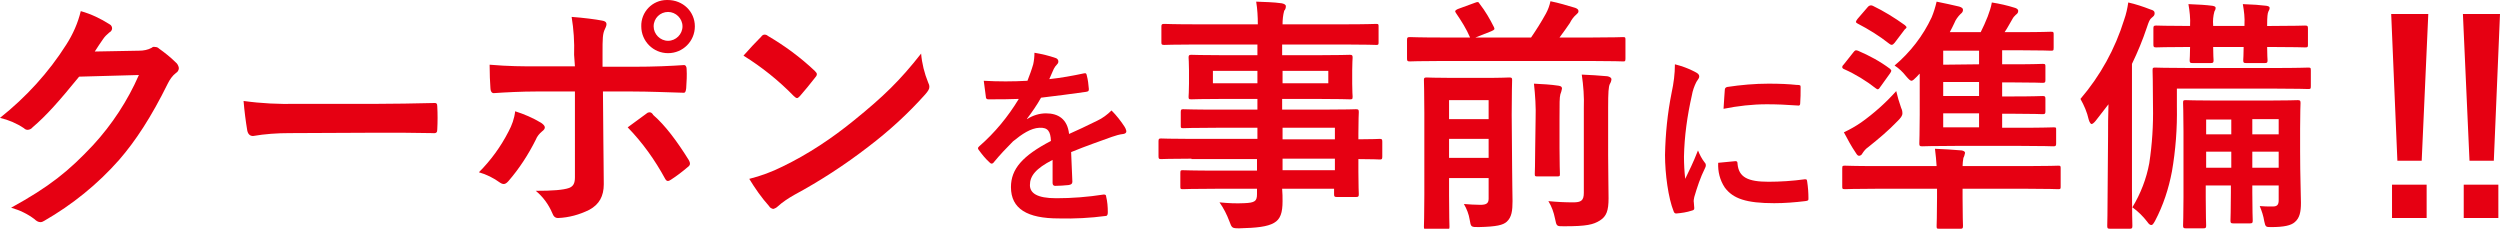
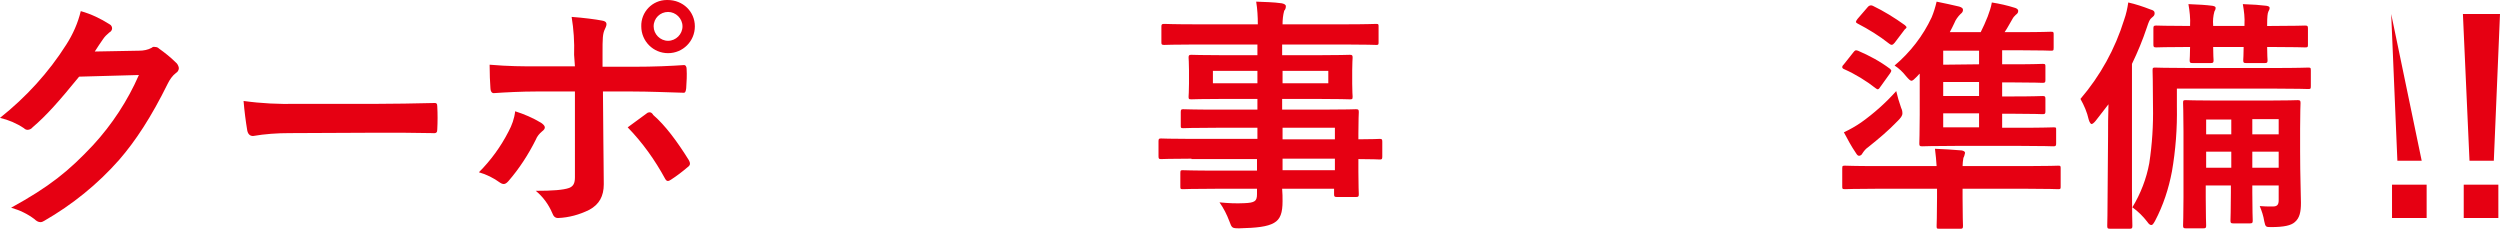
<svg xmlns="http://www.w3.org/2000/svg" version="1.1" id="レイヤー_1" x="0px" y="0px" viewBox="0 0 606.6 55.5" style="enable-background:new 0 0 606.6 55.5;" xml:space="preserve">
  <style type="text/css">
	.st0{fill:#E60012;}
</style>
  <g id="レイヤー_2_00000001629804727773935460000015704332965457919622_">
    <g id="design">
      <path class="st0" d="M33.8,12.3c1,0,2.1-0.2,3-0.7c0.2-0.2,0.5-0.3,0.8-0.2c0.4,0,0.7,0.1,1,0.4c1.4,1,2.8,2.1,4,3.3    c0.4,0.3,0.7,0.8,0.8,1.4c0,0.5-0.3,1-0.7,1.2c-0.9,0.7-1.5,1.6-2,2.6c-4,8.1-7.8,13.9-11.8,18.5c-5.2,5.9-11.4,10.9-18.2,14.8    c-0.3,0.2-0.6,0.3-0.9,0.3c-0.5,0-1-0.3-1.4-0.7c-1.7-1.3-3.6-2.2-5.7-2.8c9.3-5.1,14-8.9,19.9-15.2c4.6-5,8.4-10.8,11.1-17    l-14.5,0.4c-4.9,6-7.9,9.4-11.3,12.3c-0.3,0.4-0.8,0.6-1.2,0.6c-0.3,0-0.6-0.1-0.9-0.4C4,29.9,2.1,29.1,0,28.6    c6.3-5,11.8-11,16.1-17.8c1.6-2.5,2.8-5.2,3.5-8.1c2.5,0.7,4.8,1.8,7,3.2c0.4,0.2,0.6,0.6,0.6,1c0,0.4-0.3,0.8-0.7,1    c-0.6,0.5-1.1,1-1.5,1.6c-0.7,1-1.3,1.9-2,3L33.8,12.3z" />
      <path class="st0" d="M70.2,32.3c-2.9,0-5.9,0.2-8.8,0.7c-0.7,0-1.2-0.4-1.4-1.3c-0.4-2.4-0.7-4.8-0.9-7.2    c4.3,0.6,8.6,0.8,12.9,0.7h19.2c4.6,0,9.2-0.1,13.8-0.2c0.9-0.1,1.1,0.1,1.1,0.8c0.1,1.9,0.1,3.7,0,5.6c0,0.7-0.2,1-1.1,0.9    c-4.5-0.1-8.9-0.1-13.3-0.1L70.2,32.3z" />
      <path class="st0" d="M131.3,29.8c1,0.7,1.3,1.3,0.2,2.1c-0.6,0.5-1.2,1.2-1.5,2c-1.8,3.6-4,7-6.6,10c-0.7,0.8-1.2,1-2.1,0.4    c-1.5-1.1-3.3-2-5.1-2.5c2.9-2.9,5.3-6.2,7.2-9.9c0.8-1.5,1.4-3.1,1.6-4.9C127.2,27.7,129.3,28.6,131.3,29.8z M139.3,13.3    c0.1-3.1-0.1-6.2-0.6-9.2c2.8,0.2,5.9,0.6,7.4,0.9c1.2,0.2,1.3,0.8,0.7,2s-0.6,2.4-0.6,6v3.2h7.4c5.2,0,9.3-0.2,12.2-0.4    c0.5-0.1,0.8,0.3,0.8,0.9c0.1,1.6,0,3.1-0.1,4.7c-0.1,0.8-0.2,1.2-0.8,1.1c-3.7-0.1-8.3-0.3-12.3-0.3h-7.1l0.1,12.1    c0,3.2,0.1,5.8,0.1,10.4c0,2.9-1.1,4.9-3.5,6.2c-2.4,1.2-5,1.9-7.6,2c-0.7,0-1.1-0.4-1.4-1.2c-0.9-2.1-2.2-3.9-4-5.4    c4.1,0,6.7-0.2,8.1-0.7c1-0.4,1.4-1.1,1.4-2.6V22.2h-9.4c-3.4,0-7.5,0.2-10.3,0.4c-0.5,0-0.8-0.5-0.8-1.2    c-0.1-1.1-0.2-3.8-0.2-5.7c4.6,0.4,8.2,0.4,11.2,0.4h9.5L139.3,13.3z M156.8,27.6c0.4-0.4,1-0.5,1.4-0.1c0.1,0.1,0.2,0.2,0.3,0.4    c2.9,2.5,5.8,6.4,8.6,10.9c0.5,0.9,0.4,1.3-0.3,1.8c-1.3,1.1-2.6,2.1-4,3c-0.6,0.4-1,0.5-1.4-0.2c-2.5-4.6-5.5-8.8-9.1-12.5    C153.9,29.7,155.4,28.6,156.8,27.6L156.8,27.6z M168.6,6.4c0,3.6-2.9,6.5-6.5,6.5c-3.6,0-6.5-2.9-6.5-6.5    c-0.1-3.5,2.7-6.4,6.2-6.4c0.1,0,0.2,0,0.2,0C165.7,0,168.6,2.8,168.6,6.4C168.6,6.3,168.6,6.4,168.6,6.4z M158.6,6.4    c0,1.9,1.6,3.5,3.5,3.5s3.5-1.6,3.5-3.5c0,0,0,0,0,0c0-1.9-1.6-3.5-3.5-3.5S158.6,4.4,158.6,6.4C158.6,6.4,158.6,6.4,158.6,6.4z" />
-       <path class="st0" d="M184.7,8.9c0.2-0.3,0.5-0.5,0.8-0.5c0.3,0,0.6,0.1,0.8,0.3c4.1,2.4,7.9,5.2,11.4,8.5c0.4,0.4,0.5,0.6,0.5,0.8    c0,0.3-0.2,0.6-0.4,0.8c-0.9,1.2-2.9,3.6-3.7,4.5c-0.3,0.3-0.5,0.5-0.7,0.5s-0.5-0.2-0.8-0.5c-3.6-3.7-7.7-7-12.2-9.8    C181.8,11.9,183.5,10.1,184.7,8.9z M189.9,40.4c6.2-3,11.9-6.8,17.2-11.1c7.3-5.9,11.3-9.8,16.4-16.3c0.2,2.4,0.8,4.8,1.7,7    c0.2,0.4,0.3,0.7,0.3,1.1c0,0.5-0.3,1-1,1.8c-4.2,4.7-8.8,8.9-13.8,12.7c-5.7,4.4-11.7,8.3-18,11.7c-1.4,0.8-2.8,1.7-4,2.8    c-0.3,0.3-0.7,0.5-1.1,0.6c-0.4-0.1-0.8-0.3-1-0.7c-1.8-2-3.4-4.3-4.8-6.6C184.6,42.7,187.3,41.7,189.9,40.4z" />
-       <path class="st0" d="M260.2,44.1c0,0.5-0.3,0.7-0.9,0.8c-1.1,0.1-2.2,0.2-3.3,0.2c-0.4,0-0.6-0.3-0.6-0.7c0-1.7,0-4,0-5.6    c-4.1,2.1-5.5,3.9-5.5,6.1c0,1.9,1.6,3.2,6.4,3.2c3.8,0,7.7-0.3,11.5-0.9c0.4,0,0.6,0.1,0.6,0.5c0.3,1.2,0.4,2.5,0.4,3.8    c0,0.5-0.1,0.9-0.5,0.9c-3.8,0.5-7.6,0.7-11.4,0.6c-7.6,0-11.6-2.3-11.6-7.6c0-4.4,2.8-7.6,9.7-11.2c-0.1-2.3-0.7-3.3-2.8-3.2    s-4.2,1.5-6.4,3.3c-1.6,1.6-3.2,3.3-4.6,5c-0.2,0.3-0.4,0.4-0.6,0.4c-0.2,0-0.4-0.2-0.5-0.3c-1-0.9-1.8-1.9-2.6-3    c-0.1-0.1-0.2-0.3-0.2-0.4c0-0.2,0.1-0.3,0.3-0.5c3.8-3.3,7-7.2,9.6-11.5c-2.2,0.1-4.6,0.1-7.4,0.1c-0.4,0-0.6-0.2-0.6-0.7    c-0.1-0.7-0.3-2.4-0.5-3.8c3.5,0.2,7.1,0.2,10.6,0c0.5-1.3,1-2.6,1.4-4c0.2-0.9,0.3-1.9,0.3-2.8c1.8,0.3,3.5,0.7,5.2,1.3    c0.3,0.1,0.6,0.4,0.6,0.8c0,0.3-0.1,0.5-0.3,0.7c-0.3,0.3-0.6,0.7-0.8,1.1c-0.3,0.6-0.5,1.2-1.1,2.5c2.8-0.3,5.6-0.8,8.4-1.4    c0.5-0.1,0.6,0,0.7,0.5c0.3,1.1,0.4,2.2,0.5,3.3c0,0.5-0.1,0.6-0.8,0.7c-3.5,0.5-7.4,1-10.8,1.4c-1,1.8-2.2,3.5-3.4,5.1v0.1    c1.4-0.9,3-1.4,4.6-1.4c3,0,5.2,1.4,5.6,5c1.8-0.8,4.4-2,6.8-3.2c1.3-0.6,2.5-1.5,3.5-2.5c1.2,1.2,2.3,2.6,3.2,4    c0.2,0.3,0.3,0.6,0.4,1c0,0.4-0.2,0.6-0.7,0.7c-1,0.1-1.9,0.4-2.8,0.7c-3,1.1-6,2.1-9.9,3.7L260.2,44.1z" />
      <path class="st0" d="M289.1,38.5c-5.2,0-7,0.1-7.4,0.1c-0.5,0-0.6-0.1-0.6-0.7v-3.6c0-0.6,0.1-0.7,0.6-0.7c0.4,0,2.2,0.1,7.4,0.1    h16V31h-9.9c-5.8,0-7.8,0.1-8.1,0.1c-0.6,0-0.6-0.1-0.6-0.6v-3.3c0-0.6,0.1-0.7,0.6-0.7c0.4,0,2.3,0.1,8.1,0.1h9.9V24h-7.7    c-5.9,0-8,0.1-8.3,0.1c-0.7,0-0.7-0.1-0.7-0.7c0-0.4,0.1-1.1,0.1-3.1v-3.2c0-2-0.1-2.8-0.1-3.1c0-0.6,0.1-0.7,0.7-0.7    c0.4,0,2.5,0.1,8.3,0.1h7.7v-2.6h-15c-5.4,0-7.2,0.1-7.6,0.1c-0.6,0-0.7-0.1-0.7-0.6V6.5c0-0.6,0.1-0.7,0.7-0.7    c0.4,0,2.2,0.1,7.6,0.1h15.1c0-1.8-0.1-3.7-0.4-5.5c2.2,0.1,4.1,0.1,6.2,0.4c0.5,0.1,1,0.3,1,0.7c0,0.4-0.1,0.8-0.4,1.1    c-0.3,1.1-0.4,2.2-0.4,3.3h15.1c5.4,0,7.2-0.1,7.6-0.1c0.6,0,0.6,0.1,0.6,0.7v3.8c0,0.6-0.1,0.6-0.6,0.6c-0.4,0-2.2-0.1-7.6-0.1    h-15.2v2.6h8c5.9,0,8-0.1,8.4-0.1c0.6,0,0.7,0.1,0.7,0.7c0,0.4-0.1,1.1-0.1,3.1v3.2c0,2,0.1,2.8,0.1,3.1c0,0.7-0.1,0.7-0.7,0.7    c-0.4,0-2.5-0.1-8.4-0.1h-8v2.6h9.7c5.9,0,8-0.1,8.2-0.1c0.6,0,0.7,0.1,0.7,0.7c0,0.4-0.1,1.8-0.1,5.2v1.4c3.5,0,4.9-0.1,5.2-0.1    c0.5,0,0.6,0.1,0.6,0.7v3.6c0,0.6-0.1,0.7-0.6,0.7c-0.3,0-1.7-0.1-5.2-0.1v3c0,3.6,0.1,5.1,0.1,5.5c0,0.6-0.1,0.7-0.7,0.7h-4.6    c-0.6,0-0.7-0.1-0.7-0.7v-1.3h-12.6c0.1,1.1,0.1,2.1,0.1,3c0,2.8-0.5,4.4-2.1,5.3s-4.1,1.2-8.4,1.3c-1.8,0-1.8-0.1-2.4-1.7    c-0.6-1.6-1.4-3.2-2.4-4.6c2,0.2,4,0.3,6,0.2c2.6-0.1,3.1-0.5,3.1-2.2v-1.3h-9.8c-5.9,0-7.8,0.1-8.2,0.1c-0.6,0-0.6-0.1-0.6-0.7    v-3.2c0-0.7,0.1-0.7,0.6-0.7c0.4,0,2.3,0.1,8.2,0.1h9.8v-2.8H289.1z M305.1,20.2v-3h-10.8v3H305.1z M322.3,17.2h-11.1v3h11.1    L322.3,17.2z M311.2,31v2.8h12.7V31H311.2z M323.9,41.3v-2.8h-12.7v2.8L323.9,41.3z" />
-       <path class="st0" d="M349.6,14.8c-5.3,0-7.1,0.1-7.5,0.1c-0.6,0-0.7-0.1-0.7-0.7V9.7c0-0.6,0.1-0.7,0.7-0.7c0.4,0,2.2,0.1,7.5,0.1    h7.1c-0.9-2.1-2.1-4-3.4-5.9c-0.4-0.5-0.2-0.7,0.4-1l4.1-1.5c0.8-0.3,0.9-0.3,1.2,0.2c1.4,1.8,2.5,3.7,3.5,5.7    c0.2,0.5,0.2,0.6-0.7,1l-3.8,1.5h13.5c1.3-1.9,2.5-3.8,3.6-5.8c0.5-0.9,0.9-2,1.1-3c2,0.4,4,1,6,1.6c0.5,0.2,0.8,0.4,0.8,0.8    s-0.2,0.5-0.5,0.8c-0.7,0.6-1.2,1.3-1.6,2.1c-0.7,1-1.5,2.2-2.5,3.5h7.9c5.3,0,7.2-0.1,7.5-0.1c0.6,0,0.6,0.1,0.6,0.7v4.5    c0,0.7-0.1,0.7-0.6,0.7c-0.4,0-2.2-0.1-7.5-0.1H349.6z M366.9,40.8c0,3,0.1,6.2,0.1,8c0,2.3-0.2,3.9-1.4,5    c-0.9,0.8-2.4,1.2-6.8,1.3c-1.9,0-1.9,0-2.2-1.8c-0.2-1.3-0.7-2.6-1.4-3.8c1.6,0.1,2.5,0.2,4,0.2s2-0.4,2-1.5v-5h-9.6v4.2    c0,4.9,0.1,7.3,0.1,7.6c0,0.6-0.1,0.7-0.7,0.7h-4.8c-0.6,0-0.7-0.1-0.7-0.7c0-0.4,0.1-2.6,0.1-7.8V27.4c0-5.1-0.1-7.5-0.1-8    s0.1-0.6,0.7-0.6c0.4,0,1.9,0.1,6.3,0.1h7.5c4.4,0,5.9-0.1,6.2-0.1c0.6,0,0.7,0.1,0.7,0.6c0,0.4-0.1,3.1-0.1,8.4L366.9,40.8z     M351.6,24.3v4.6h9.6v-4.6H351.6z M361.2,38.3v-4.6h-9.6v4.6H361.2z M372.6,28.8c0.1-2.8-0.1-5.7-0.4-8.5c2.1,0.1,4,0.2,6,0.5    c0.6,0.1,0.8,0.3,0.8,0.7c-0.1,0.5-0.2,0.9-0.4,1.4c-0.2,0.8-0.2,2-0.2,5.9v7.1c0,4,0.1,5.9,0.1,6.3c0,0.6-0.1,0.6-0.7,0.6h-4.7    c-0.6,0-0.7,0-0.7-0.6c0-0.4,0.1-2.3,0.1-6.3L372.6,28.8z M390.2,37.7c0,4.2,0.1,7.4,0.1,10.4s-0.5,4.4-2.1,5.4s-3.2,1.4-8.6,1.4    c-1.9,0-1.9,0.1-2.3-1.9c-0.3-1.5-0.8-2.9-1.6-4.2c2,0.2,4,0.3,6,0.3c1.9,0,2.6-0.4,2.6-2.3V26.2c0.1-2.7-0.1-5.4-0.5-8.1    c2.2,0.1,4.1,0.2,6.2,0.4c0.6,0.1,1,0.4,1,0.7c0,0.4-0.2,0.9-0.4,1.2c-0.3,0.7-0.4,2-0.4,5.7V37.7z" />
-       <path class="st0" d="M411.2,17.4c0.8,0.4,1.1,0.7,1.1,1.1s-0.1,0.5-0.7,1.4c-0.5,1-0.9,2.1-1.1,3.3c-1.1,4.9-1.8,9.8-1.9,14.8    c0,1.8,0.1,3.6,0.3,5.4c1-2.1,1.8-3.6,3.1-6.9c0.4,1,0.9,2,1.6,2.9c0.2,0.2,0.3,0.4,0.3,0.7c0,0.3-0.1,0.5-0.2,0.7    c-1.1,2.2-1.9,4.6-2.6,7c-0.1,0.5-0.2,0.9-0.1,1.4c0,0.5,0.1,0.9,0.1,1.3s-0.2,0.5-0.6,0.6c-1.2,0.4-2.5,0.6-3.8,0.7    c-0.3,0-0.5-0.2-0.6-0.5c-1.3-3.2-2.1-9.1-2.1-13.7c0.1-5.1,0.6-10.1,1.6-15.1c0.5-2.3,0.8-4.6,0.8-6.9    C408,16,409.7,16.6,411.2,17.4z M421.1,39.1c0.4,0,0.5,0.2,0.5,0.7c0.3,3.2,2.5,4.3,7.5,4.3c2.9,0,5.9-0.2,8.8-0.6    c0.5,0,0.5,0,0.6,0.6c0.2,1.3,0.3,2.7,0.3,4c0,0.5,0,0.6-0.8,0.7c-2.5,0.3-5,0.5-7.5,0.5c-6.8,0-10-1.1-12-3.8    c-1.2-1.8-1.7-3.9-1.6-6L421.1,39.1z M418.5,21.9c0-0.5,0.2-0.7,0.6-0.8c3.3-0.5,6.7-0.8,10-0.8c2.8,0,4.9,0.1,6.8,0.3    c1,0,1,0.1,1,0.6c0,1.4,0,2.6-0.1,3.9c0,0.4-0.2,0.6-0.6,0.5c-2.8-0.2-5.1-0.3-7.5-0.3c-3.5,0-7,0.4-10.5,1.1    C418.4,23.8,418.4,22.7,418.5,21.9L418.5,21.9z" />
      <path class="st0" d="M449.7,12.7c0.4-0.5,0.5-0.6,1.1-0.4c2.8,1.2,5.4,2.6,7.8,4.4c0.4,0.4,0.4,0.5,0,1.1l-2.3,3.2    c-0.5,0.8-0.7,0.8-1.2,0.4c-2.3-1.8-4.9-3.4-7.6-4.6c-0.3-0.1-0.5-0.3-0.5-0.5c0-0.3,0.2-0.5,0.4-0.7L449.7,12.7z M469.9,40.3    c-0.1-1.5-0.2-2.6-0.4-4.2c2.2,0.1,4.4,0.2,6.5,0.4c0.5,0.1,0.8,0.3,0.8,0.6c-0.1,0.4-0.2,0.9-0.4,1.2c-0.1,0.7-0.2,1.3-0.2,2    h15.7c5.3,0,7.2-0.1,7.5-0.1c0.6,0,0.6,0.1,0.6,0.7v4.3c0,0.6,0,0.7-0.6,0.7c-0.4,0-2.2-0.1-7.5-0.1h-15.7V48    c0,4.5,0.1,6.5,0.1,6.8c0,0.6-0.1,0.7-0.6,0.7h-5.2c-0.6,0-0.6-0.1-0.6-0.7c0-0.4,0.1-2.3,0.1-6.8v-2.2h-14.8    c-5.3,0-7.1,0.1-7.5,0.1c-0.7,0-0.7-0.1-0.7-0.7v-4.3c0-0.7,0.1-0.7,0.7-0.7c0.4,0,2.1,0.1,7.5,0.1L469.9,40.3z M461.3,26.2    c0.2,0.4,0.3,0.8,0.3,1.3c0,0.6-0.4,1.1-1.2,1.9c-2.2,2.3-4.6,4.3-7.1,6.3c-0.6,0.4-1,0.9-1.4,1.5c-0.1,0.3-0.5,0.6-0.8,0.6    c-0.3,0-0.5-0.2-0.8-0.7c-1.1-1.6-2-3.3-2.9-5c1.5-0.7,2.9-1.5,4.2-2.4c3.1-2.2,6-4.8,8.5-7.6C460.4,23.4,460.8,24.8,461.3,26.2    L461.3,26.2z M453.2,1.7c0.3-0.4,0.8-0.5,1.2-0.3c2.7,1.3,5.3,2.9,7.8,4.7c0.2,0.2,0.4,0.4,0.4,0.5s-0.1,0.3-0.4,0.5l-2.5,3.3    c-0.5,0.6-0.8,0.6-1.3,0.2c-2.4-1.9-5-3.5-7.7-4.9c-0.5-0.3-0.5-0.4,0-1.1L453.2,1.7z M465.9,17.8c-0.3,0.2-0.5,0.5-0.8,0.8    c-0.6,0.6-1,1-1.3,1s-0.7-0.4-1.3-1.1c-0.8-1-1.7-1.9-2.8-2.6c3.8-3.2,6.9-7.2,9-11.7c0.5-1.2,0.9-2.5,1.2-3.8    c2,0.4,3.8,0.8,5.5,1.2c0.6,0.2,0.9,0.4,0.9,0.8s-0.2,0.7-0.6,1c-0.6,0.6-1.2,1.4-1.5,2.2c-0.3,0.7-0.7,1.4-1.1,2.2h7.5    c0.6-1.2,1.2-2.5,1.7-3.8c0.4-1.1,0.8-2.2,1-3.4c1.9,0.3,3.7,0.7,5.6,1.3c0.4,0.1,0.8,0.4,0.8,0.7c0,0.5-0.2,0.7-0.6,1    c-0.3,0.3-0.6,0.6-0.8,1c-0.5,0.8-1.2,2.2-1.9,3.2h4c5.1,0,6.8-0.1,7.2-0.1c0.7,0,0.7,0.1,0.7,0.7v3.2c0,0.7-0.1,0.7-0.7,0.7    c-0.4,0-2.1-0.1-7.2-0.1h-4.6v3.4h2.9c5,0,6.6-0.1,6.9-0.1c0.7,0,0.7,0.1,0.7,0.7v3.2c0,0.6-0.1,0.7-0.7,0.7    c-0.4,0-1.9-0.1-6.9-0.1h-2.9v3.4h2.8c5,0,6.6-0.1,7-0.1c0.6,0,0.7,0.1,0.7,0.7V27c0,0.6-0.1,0.7-0.7,0.7c-0.4,0-2-0.1-7-0.1h-2.8    v3.4h4.5c5.6,0,7.5-0.1,7.9-0.1c0.7,0,0.7,0,0.7,0.6v3.3c0,0.6-0.1,0.7-0.7,0.7c-0.4,0-2.3-0.1-7.9-0.1h-15.8    c-5.7,0-7.7,0.1-8.1,0.1c-0.6,0-0.7-0.1-0.7-0.7c0-0.4,0.1-2.5,0.1-7V17.8z M480.2,15.6v-3.3h-8.7v3.4L480.2,15.6z M480.2,23.3    v-3.4h-8.7v3.4H480.2z M480.2,30.9v-3.4h-8.7v3.4H480.2z" />
      <path class="st0" d="M511.5,33.1c0-2.2,0-5.1,0.1-7.8c-1,1.3-2,2.6-3.1,4c-0.4,0.5-0.8,0.8-1,0.8s-0.5-0.4-0.7-1.1    c-0.4-1.8-1.1-3.4-2-5c4.8-5.6,8.4-12.1,10.6-19.2c0.5-1.4,0.8-2.8,1-4.2c1.8,0.4,3.6,1,5.4,1.7c0.7,0.2,1,0.4,1,0.9    s-0.2,0.7-0.7,1.1s-0.7,0.9-1.2,2.4c-1,3-2.2,5.9-3.6,8.8v30.3c0,5.8,0.1,8.7,0.1,9c0,0.6-0.1,0.7-0.7,0.7H512    c-0.6,0-0.7-0.1-0.7-0.7c0-0.4,0.1-3.2,0.1-9L511.5,33.1z M528.2,25.8c0.1,5.3-0.3,10.6-1.2,15.8c-0.8,4.2-2.1,8.2-4.1,12    c-0.4,0.7-0.6,1-0.9,1s-0.6-0.2-1-0.8c-1-1.3-2.2-2.5-3.6-3.5c2-3.3,3.4-6.9,4.1-10.7c0.7-4.6,1-9.3,0.9-13.9    c0-5.7-0.1-8.2-0.1-8.6c0-0.7,0.1-0.7,0.7-0.7c0.4,0,2.5,0.1,8.3,0.1h20.5c5.9,0,7.8-0.1,8.2-0.1c0.6,0,0.7,0,0.7,0.7v3.8    c0,0.7-0.1,0.7-0.7,0.7c-0.4,0-2.3-0.1-8.2-0.1h-23.6V25.8z M531.4,6.2c0.1-1.7-0.1-3.5-0.4-5.2c2.6,0.1,4.2,0.2,5.8,0.4    c0.5,0.1,0.8,0.2,0.8,0.5c0,0.3-0.1,0.6-0.3,0.9C537,3.9,536.9,5,537,6.1v0.2h7.6V6c0.1-1.7-0.1-3.3-0.4-5    c2.6,0.1,4.1,0.2,5.7,0.4c0.5,0.1,0.8,0.2,0.8,0.5c0,0.3-0.1,0.6-0.3,0.9c-0.2,0.4-0.3,1.3-0.3,3.2v0.3h1c5.8,0,7.8-0.1,8.2-0.1    c0.6,0,0.7,0.1,0.7,0.7v3.9c0,0.6,0,0.7-0.7,0.7c-0.4,0-2.4-0.1-8.2-0.1h-1c0,2,0.1,2.9,0.1,3.2c0,0.6-0.1,0.7-0.7,0.7h-4.5    c-0.6,0-0.7-0.1-0.7-0.7c0-0.4,0.1-1.2,0.1-3.2H537c0,2,0.1,2.9,0.1,3.2c0,0.6-0.1,0.7-0.7,0.7H532c-0.6,0-0.7-0.1-0.7-0.7    c0-0.4,0.1-1.2,0.1-3.2h-0.1c-5.7,0-7.7,0.1-8.1,0.1c-0.6,0-0.7-0.1-0.7-0.7V6.9c0-0.6,0.1-0.7,0.7-0.7c0.4,0,2.4,0.1,8.2,0.1    L531.4,6.2z M558.1,36.7c0,6,0.2,10.5,0.2,12.5c0,2.2-0.3,3.7-1.5,4.7c-0.9,0.8-2.6,1.2-5.7,1.2c-1.3,0-1.4,0-1.7-1.4    c-0.2-1.3-0.6-2.5-1.1-3.7c1,0.1,1.9,0.1,3.2,0.1c1,0,1.4-0.4,1.4-1.5V45h-6.4v1.7c0,4.3,0.1,6.4,0.1,6.8c0,0.6-0.1,0.7-0.7,0.7    h-4c-0.6,0-0.7-0.1-0.7-0.7c0-0.4,0.1-2.5,0.1-6.8V45h-6.1v2.9c0,4.4,0.1,6.5,0.1,6.8c0,0.6-0.1,0.7-0.7,0.7h-4.2    c-0.6,0-0.7-0.1-0.7-0.7c0-0.4,0.1-2.3,0.1-6.8v-16c0-4.5-0.1-6.6-0.1-6.9c0-0.7,0.1-0.7,0.7-0.7c0.4,0,2.3,0.1,7.5,0.1h12.1    c5.2,0,7-0.1,7.5-0.1c0.6,0,0.7,0.1,0.7,0.7c0,0.3-0.1,2.2-0.1,6.2V36.7z M541.4,32.6v-3.6h-6.1v3.6H541.4z M541.4,40.7v-3.9h-6.1    v3.9H541.4z M546.5,28.9v3.7h6.4v-3.7L546.5,28.9z M552.9,40.7v-3.9h-6.4v3.9H552.9z" />
-       <path class="st0" d="M587.6,39h-5.9l-1.5-35.6h9L587.6,39z M588.8,44.8v8.1h-8.4v-8.1L588.8,44.8z M605.1,39h-5.9l-1.6-35.6h9    L605.1,39z M606.2,44.8v8.1h-8.4v-8.1L606.2,44.8z" />
+       <path class="st0" d="M587.6,39h-5.9l-1.5-35.6L587.6,39z M588.8,44.8v8.1h-8.4v-8.1L588.8,44.8z M605.1,39h-5.9l-1.6-35.6h9    L605.1,39z M606.2,44.8v8.1h-8.4v-8.1L606.2,44.8z" />
    </g>
  </g>
</svg>